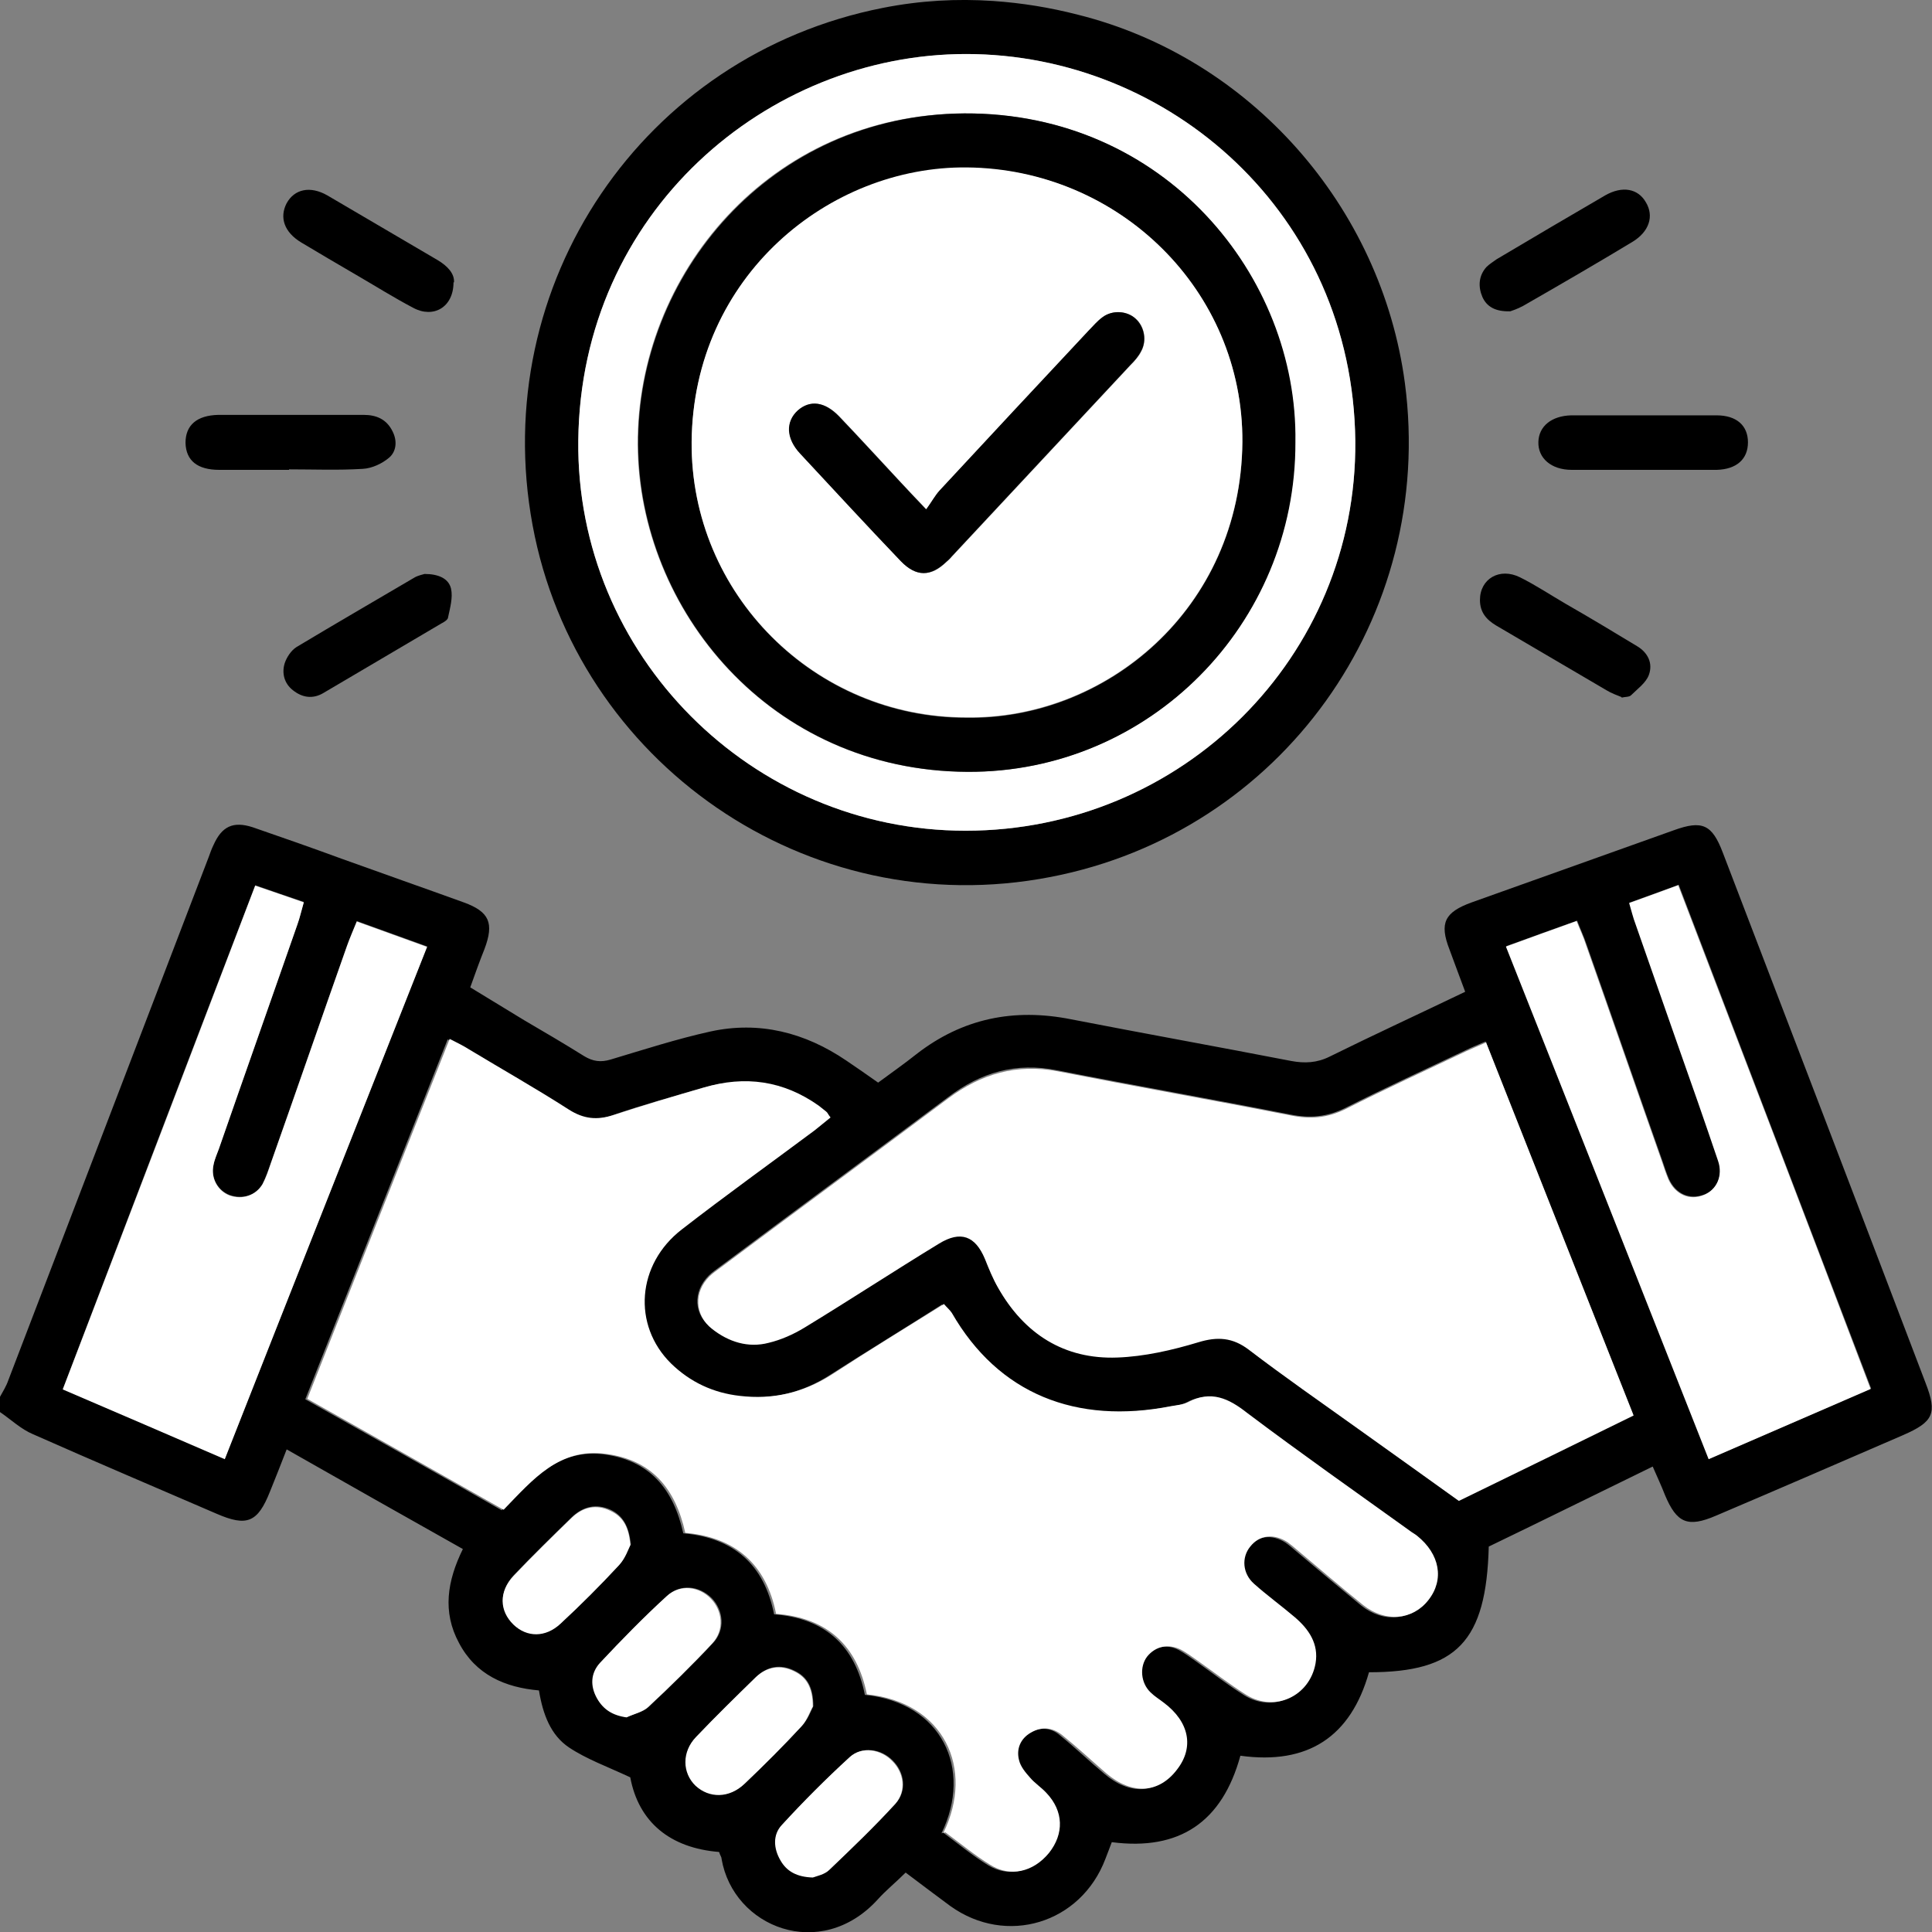
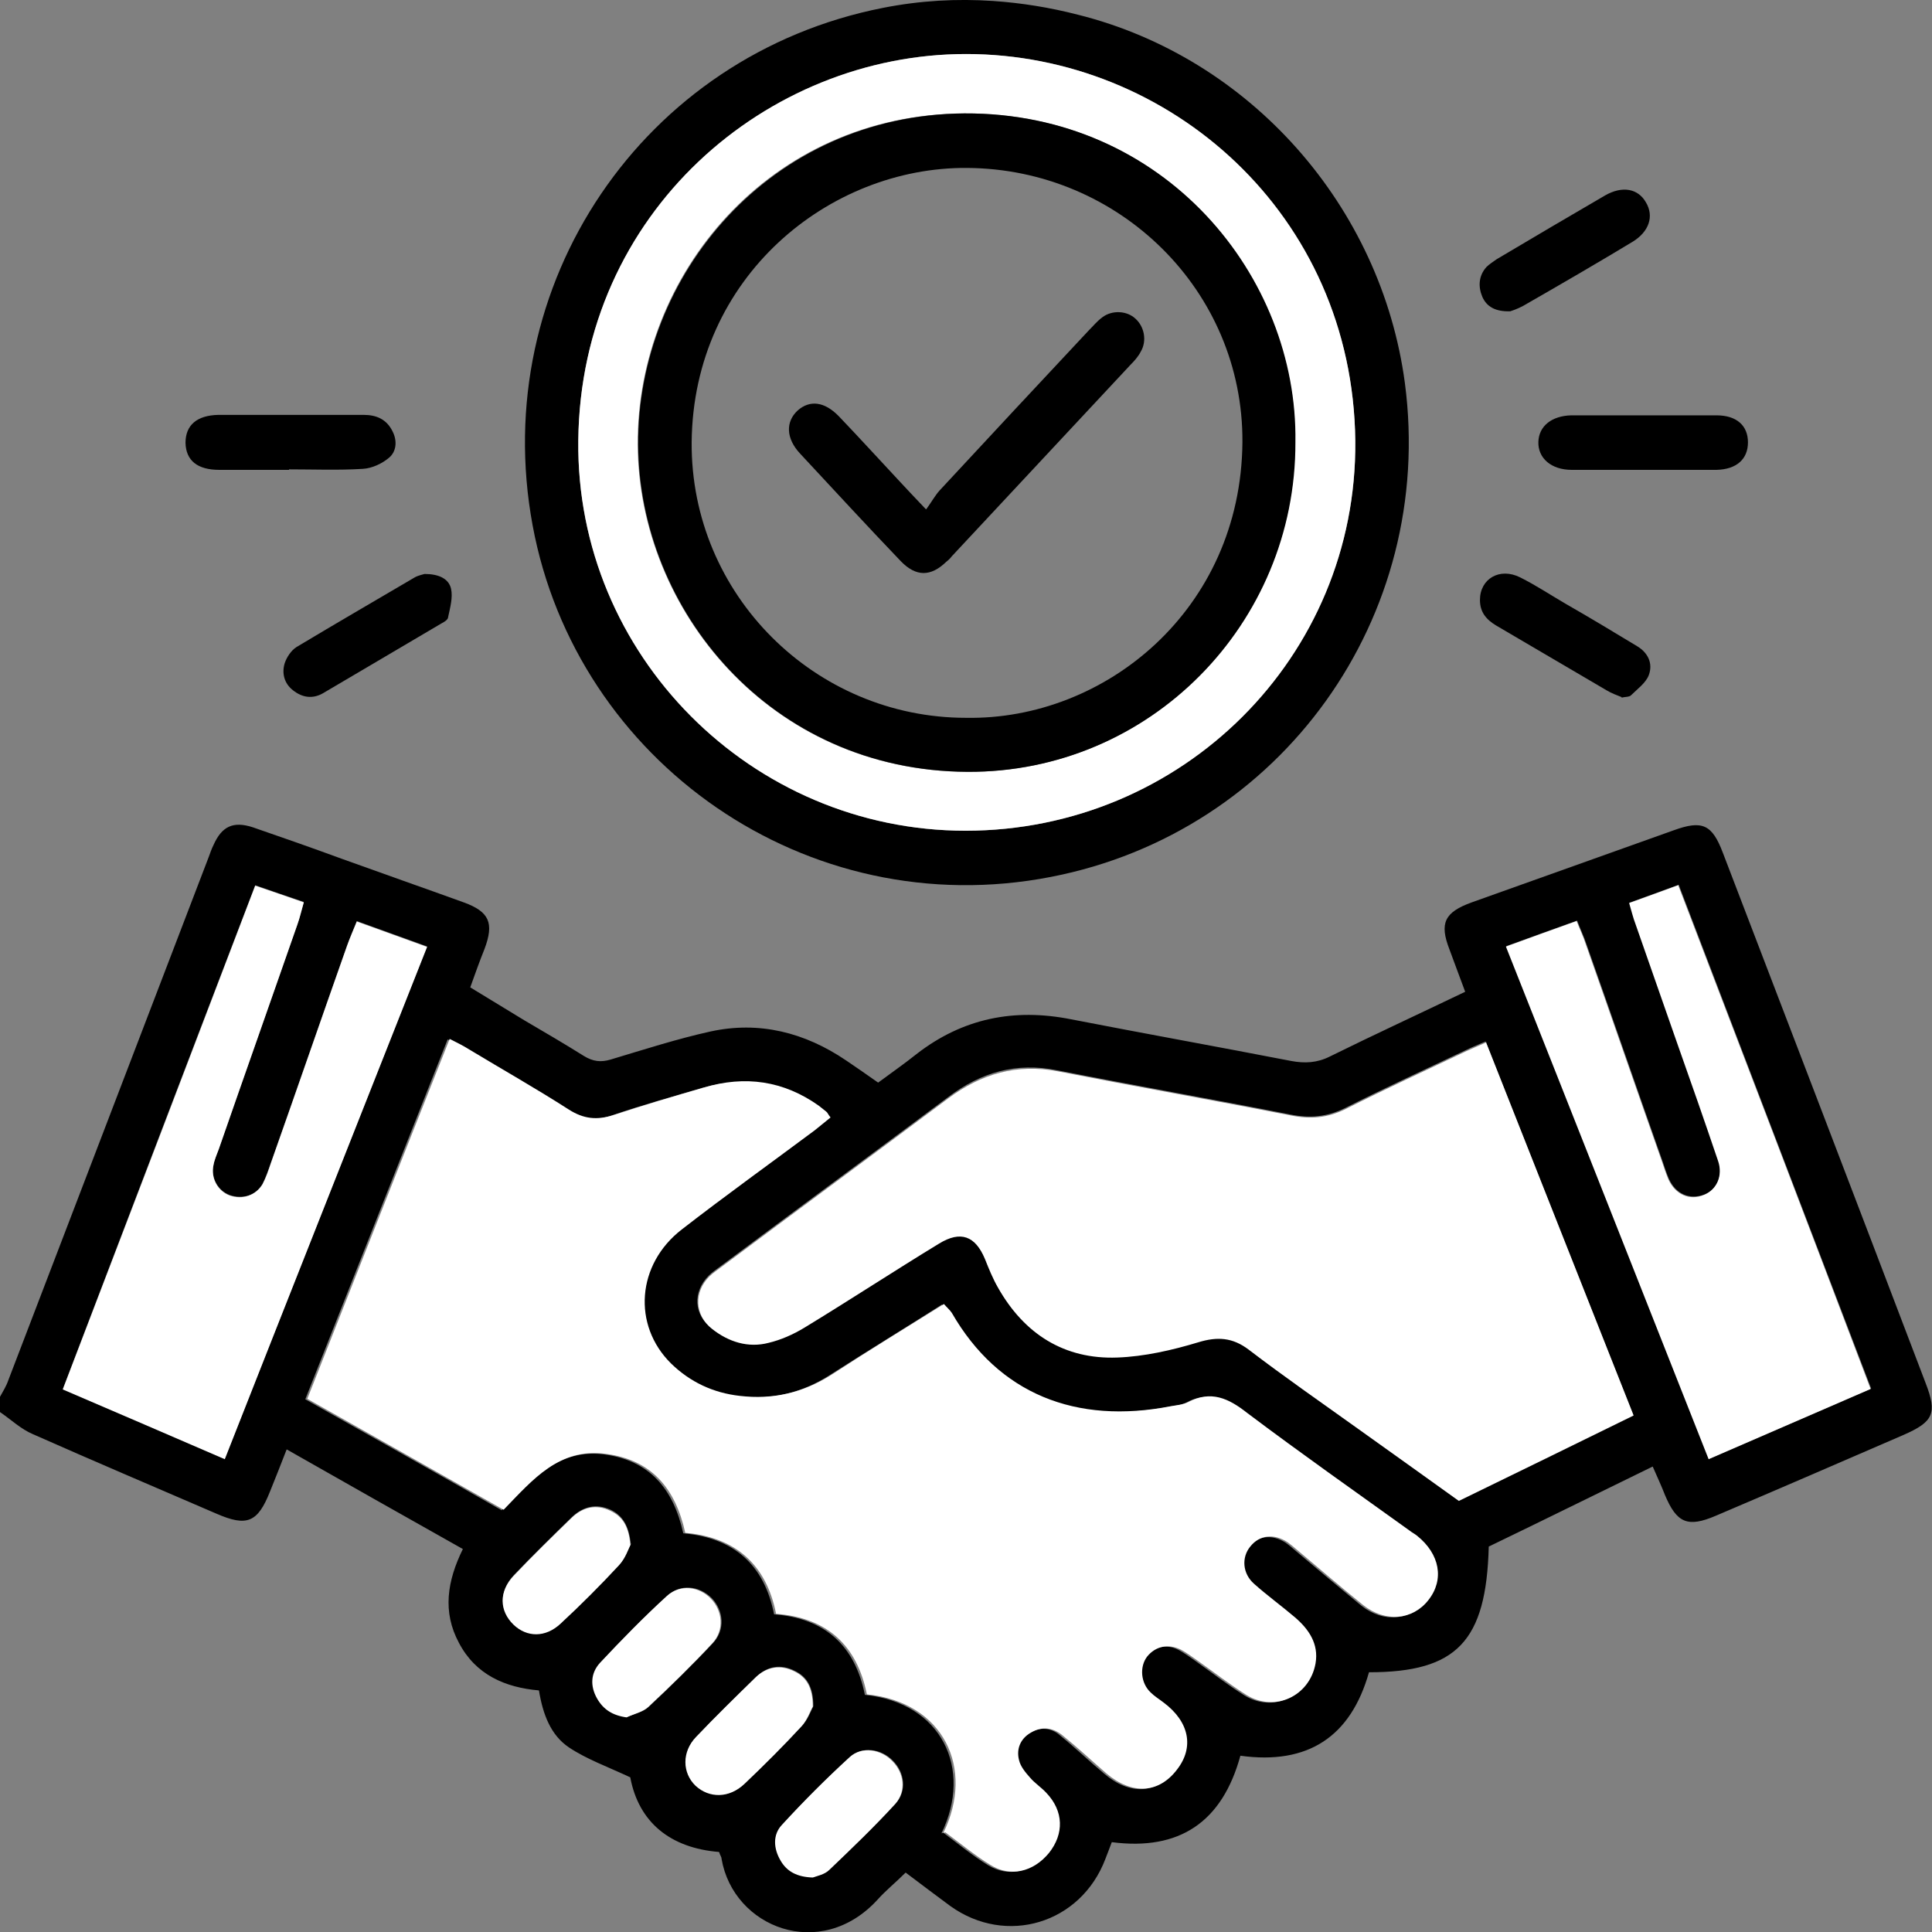
<svg xmlns="http://www.w3.org/2000/svg" width="50" height="50" viewBox="0 0 50 50" fill="none">
  <rect x="0" y="0" width="50" height="50" fill="#808080" stroke="none" />
  <g clip-path="url(#clip0_2668_38091)">
    <path d="M0 36.15C0.076 36.01 0.165 35.87 0.216 35.718C1.944 31.207 3.671 26.696 5.399 22.186C5.437 22.084 5.475 21.969 5.526 21.868C5.742 21.385 6.034 21.245 6.542 21.41C7.317 21.677 8.079 21.944 8.841 22.224C9.896 22.605 10.95 22.973 12.005 23.355C12.665 23.596 12.792 23.888 12.538 24.562C12.411 24.879 12.297 25.197 12.17 25.553C12.652 25.845 13.11 26.125 13.567 26.404C14.088 26.709 14.609 27.014 15.117 27.332C15.345 27.471 15.549 27.497 15.803 27.421C16.654 27.166 17.518 26.887 18.382 26.696C19.652 26.417 20.833 26.722 21.9 27.446C22.167 27.624 22.434 27.814 22.726 28.018C23.069 27.764 23.399 27.535 23.717 27.281C24.911 26.353 26.245 26.086 27.718 26.379C29.611 26.747 31.517 27.09 33.422 27.459C33.765 27.522 34.083 27.509 34.413 27.344C35.544 26.785 36.7 26.252 37.919 25.667C37.779 25.299 37.652 24.943 37.513 24.574C37.246 23.888 37.386 23.609 38.084 23.355C39.825 22.732 41.578 22.109 43.318 21.487C44.055 21.22 44.309 21.334 44.588 22.071C46.342 26.645 48.094 31.22 49.835 35.794C50.14 36.582 50.038 36.798 49.251 37.141C47.637 37.84 46.024 38.539 44.411 39.225C43.674 39.542 43.394 39.415 43.089 38.691C43.001 38.462 42.899 38.246 42.772 37.954C41.336 38.653 39.926 39.352 38.529 40.025C38.465 42.478 37.703 43.278 35.429 43.278C34.959 44.943 33.854 45.68 32.101 45.438C31.631 47.154 30.526 47.903 28.773 47.675C28.709 47.84 28.659 47.98 28.608 48.107C27.973 49.784 26.042 50.368 24.593 49.327C24.212 49.047 23.844 48.767 23.438 48.462C23.183 48.717 22.929 48.92 22.713 49.161C21.24 50.775 18.979 49.886 18.674 48.107C18.674 48.056 18.636 48.018 18.61 47.929C17.34 47.827 16.527 47.154 16.311 45.997C15.714 45.718 15.18 45.527 14.723 45.222C14.253 44.905 14.05 44.371 13.948 43.748C13.072 43.672 12.309 43.342 11.877 42.516C11.446 41.715 11.573 40.915 11.979 40.089C10.467 39.238 8.981 38.399 7.419 37.51C7.266 37.903 7.127 38.259 6.987 38.602C6.669 39.403 6.39 39.517 5.602 39.174C4.014 38.488 2.426 37.814 0.851 37.116C0.546 36.989 0.279 36.734 0 36.544C0 36.417 0 36.277 0 36.15ZM24.416 47.433C24.809 47.725 25.178 48.03 25.572 48.272C26.093 48.59 26.689 48.45 27.096 47.967C27.49 47.484 27.477 46.887 27.032 46.417C26.905 46.277 26.728 46.163 26.601 46.01C26.486 45.883 26.359 45.731 26.321 45.565C26.245 45.273 26.359 45.019 26.626 44.854C26.905 44.689 27.198 44.701 27.439 44.917C27.833 45.235 28.201 45.591 28.582 45.908C29.243 46.468 29.942 46.429 30.412 45.807C30.856 45.235 30.729 44.574 30.069 44.079C29.954 43.99 29.827 43.913 29.726 43.812C29.459 43.558 29.433 43.151 29.637 42.884C29.84 42.617 30.183 42.529 30.513 42.706C30.653 42.783 30.793 42.884 30.92 42.973C31.352 43.278 31.758 43.596 32.203 43.875C32.94 44.333 33.854 43.913 33.994 43.062C34.083 42.554 33.816 42.185 33.46 41.868C33.117 41.575 32.749 41.296 32.406 41.004C32.114 40.737 32.076 40.318 32.304 40.038C32.546 39.746 32.914 39.695 33.27 39.924C33.359 39.987 33.448 40.063 33.537 40.14C34.096 40.61 34.654 41.08 35.226 41.55C35.798 42.008 36.509 41.944 36.916 41.423C37.335 40.889 37.208 40.216 36.623 39.758C36.56 39.708 36.496 39.657 36.42 39.619C35.023 38.615 33.6 37.624 32.228 36.582C31.733 36.213 31.275 35.985 30.691 36.302C30.564 36.366 30.412 36.379 30.259 36.404C27.795 36.887 25.788 36.086 24.581 33.99C24.53 33.913 24.454 33.85 24.378 33.761C23.399 34.384 22.421 34.981 21.468 35.591C20.732 36.061 19.944 36.239 19.093 36.137C18.407 36.061 17.81 35.781 17.314 35.298C16.311 34.307 16.425 32.732 17.594 31.83C18.725 30.953 19.893 30.114 21.037 29.263C21.176 29.161 21.303 29.047 21.443 28.933C21.38 28.856 21.367 28.818 21.329 28.78C21.265 28.729 21.202 28.678 21.138 28.628C20.224 27.98 19.233 27.852 18.166 28.157C17.391 28.386 16.603 28.602 15.828 28.869C15.409 29.009 15.053 28.971 14.672 28.729C13.821 28.196 12.945 27.687 12.081 27.166C11.928 27.078 11.776 27.001 11.585 26.9C10.353 30.025 9.134 33.088 7.901 36.213C9.616 37.179 11.293 38.119 12.983 39.085C13.745 38.31 14.431 37.497 15.612 37.636C16.819 37.789 17.429 38.539 17.683 39.682C18.991 39.797 19.779 40.495 20.033 41.779C21.367 41.88 22.129 42.605 22.383 43.863C24.378 44.066 25.178 45.781 24.365 47.446L24.416 47.433ZM38.453 26.95C38.224 27.052 38.084 27.103 37.932 27.179C36.89 27.675 35.836 28.157 34.807 28.678C34.337 28.907 33.905 28.945 33.397 28.844C31.39 28.45 29.37 28.094 27.363 27.7C26.296 27.484 25.381 27.751 24.53 28.399C22.574 29.86 20.605 31.309 18.648 32.77C18.547 32.846 18.432 32.922 18.343 33.011C17.924 33.431 17.95 34.028 18.42 34.371C18.852 34.701 19.347 34.867 19.881 34.727C20.211 34.638 20.529 34.498 20.808 34.333C21.977 33.621 23.12 32.884 24.289 32.16C24.848 31.817 25.229 31.957 25.483 32.567C25.584 32.821 25.686 33.075 25.826 33.316C26.499 34.498 27.528 35.159 28.9 35.108C29.599 35.083 30.31 34.917 30.996 34.714C31.491 34.562 31.885 34.587 32.304 34.905C33.219 35.603 34.172 36.264 35.112 36.938C35.988 37.56 36.852 38.183 37.741 38.818C39.253 38.081 40.739 37.344 42.264 36.607C40.981 33.38 39.723 30.191 38.44 26.938L38.453 26.95ZM42.175 23.355C42.238 23.57 42.289 23.736 42.34 23.901C42.696 24.93 43.064 25.959 43.42 26.988C43.775 28.005 44.131 29.009 44.474 30.025C44.601 30.419 44.436 30.788 44.106 30.915C43.725 31.055 43.369 30.902 43.191 30.508C43.127 30.356 43.077 30.203 43.026 30.051C42.365 28.183 41.718 26.302 41.057 24.434C40.993 24.244 40.904 24.053 40.816 23.825C40.18 24.053 39.609 24.257 38.986 24.485C40.739 28.933 42.48 33.316 44.233 37.751C45.668 37.128 47.04 36.531 48.425 35.934C46.748 31.55 45.109 27.243 43.445 22.897C43.001 23.062 42.607 23.202 42.188 23.355H42.175ZM11.065 24.498C10.442 24.269 9.858 24.066 9.235 23.837C9.134 24.079 9.057 24.269 8.981 24.473C8.321 26.34 7.673 28.221 7.012 30.089C6.949 30.267 6.885 30.457 6.796 30.635C6.631 30.94 6.275 31.042 5.945 30.927C5.64 30.813 5.45 30.483 5.526 30.14C5.551 30 5.615 29.86 5.666 29.72C6.339 27.789 7.025 25.858 7.698 23.913C7.762 23.736 7.8 23.558 7.863 23.342C7.419 23.189 7.038 23.062 6.606 22.91C4.929 27.281 3.29 31.588 1.626 35.947C3.049 36.556 4.408 37.141 5.818 37.751C7.558 33.329 9.286 28.971 11.052 24.498H11.065ZM16.324 39.949C16.273 39.492 16.12 39.225 15.803 39.072C15.434 38.907 15.104 38.983 14.812 39.25C14.304 39.746 13.783 40.254 13.3 40.762C12.919 41.169 12.919 41.664 13.3 42.02C13.643 42.351 14.139 42.363 14.52 41.995C15.041 41.512 15.549 41.004 16.032 40.483C16.184 40.318 16.26 40.076 16.336 39.936L16.324 39.949ZM21.049 44.155C21.049 43.659 20.884 43.393 20.567 43.24C20.211 43.062 19.868 43.113 19.576 43.393C19.055 43.901 18.534 44.409 18.026 44.943C17.657 45.337 17.657 45.87 18.013 46.201C18.356 46.531 18.877 46.531 19.284 46.15C19.792 45.667 20.287 45.172 20.757 44.663C20.91 44.498 20.998 44.257 21.049 44.155ZM16.235 44.434C16.425 44.346 16.654 44.307 16.794 44.168C17.365 43.634 17.924 43.088 18.458 42.516C18.775 42.173 18.725 41.677 18.42 41.359C18.102 41.042 17.619 40.978 17.276 41.296C16.679 41.842 16.108 42.427 15.549 43.024C15.307 43.278 15.295 43.621 15.473 43.939C15.638 44.231 15.879 44.396 16.247 44.434H16.235ZM21.049 48.577C21.151 48.539 21.341 48.501 21.468 48.386C22.053 47.827 22.637 47.268 23.183 46.671C23.476 46.34 23.412 45.87 23.107 45.565C22.815 45.26 22.32 45.184 22.002 45.464C21.392 46.023 20.808 46.607 20.249 47.217C20.008 47.471 20.033 47.827 20.211 48.132C20.376 48.424 20.643 48.564 21.049 48.577Z" fill="black" />
    <path d="M25.7 0.025C26.437 0.076 27.161 0.191 27.898 0.381C32.369 1.499 35.748 5.349 36.358 9.911C37.158 15.972 33.157 21.538 27.199 22.694C20.873 23.926 14.915 19.708 13.784 13.596C12.628 7.357 16.642 1.423 22.854 0.203C23.82 0.013 24.76 -0.038 25.7 0.025ZM24.988 21.499C30.591 21.499 35.126 17.001 35.075 11.411C35.011 5.54 30.26 1.398 25.001 1.398C19.856 1.398 15.029 5.489 14.966 11.398C14.902 16.951 19.45 21.499 24.988 21.499Z" fill="black" />
    <path d="M42.48 12.16C41.883 12.16 41.274 12.16 40.677 12.16C40.143 12.16 39.8 11.855 39.813 11.436C39.825 11.029 40.156 10.762 40.664 10.749C41.922 10.749 43.166 10.749 44.424 10.749C44.945 10.749 45.237 11.016 45.237 11.448C45.237 11.88 44.945 12.147 44.424 12.16C43.776 12.16 43.116 12.16 42.468 12.16H42.48Z" fill="black" />
    <path d="M7.481 12.16C6.884 12.16 6.274 12.16 5.677 12.16C5.106 12.16 4.813 11.918 4.801 11.461C4.801 11.004 5.093 10.749 5.652 10.737C6.91 10.737 8.154 10.737 9.412 10.737C9.742 10.737 10.009 10.851 10.162 11.169C10.289 11.423 10.251 11.69 10.073 11.842C9.895 11.995 9.628 12.122 9.387 12.134C8.751 12.173 8.116 12.147 7.481 12.147V12.16Z" fill="black" />
    <path d="M41.972 18.043C41.845 17.992 41.705 17.942 41.578 17.865C40.626 17.306 39.673 16.747 38.72 16.188C38.466 16.036 38.301 15.845 38.301 15.527C38.301 14.981 38.809 14.676 39.342 14.943C39.749 15.146 40.13 15.4 40.524 15.629C41.146 15.985 41.756 16.353 42.366 16.722C42.645 16.887 42.785 17.166 42.671 17.471C42.594 17.675 42.379 17.827 42.213 17.992C42.163 18.043 42.061 18.03 41.959 18.056L41.972 18.043Z" fill="black" />
-     <path d="M11.737 7.306C11.737 7.954 11.216 8.247 10.695 7.967C10.187 7.7 9.704 7.395 9.222 7.116C8.739 6.836 8.269 6.557 7.799 6.277C7.354 6.01 7.227 5.629 7.418 5.26C7.621 4.892 8.028 4.803 8.472 5.057C9.425 5.616 10.378 6.175 11.33 6.734C11.584 6.887 11.762 7.078 11.75 7.306H11.737Z" fill="black" />
    <path d="M39.089 8.056C38.708 8.069 38.48 7.942 38.365 7.688C38.251 7.421 38.264 7.141 38.467 6.912C38.543 6.836 38.645 6.773 38.733 6.709C39.674 6.15 40.601 5.604 41.541 5.057C41.986 4.803 42.392 4.879 42.595 5.235C42.811 5.591 42.684 5.998 42.24 6.264C41.312 6.824 40.372 7.37 39.419 7.916C39.28 7.993 39.127 8.043 39.051 8.069L39.089 8.056Z" fill="black" />
    <path d="M10.987 14.854C11.343 14.854 11.61 14.968 11.673 15.235C11.724 15.464 11.648 15.731 11.597 15.972C11.597 16.036 11.495 16.099 11.419 16.137C10.403 16.735 9.374 17.345 8.357 17.942C8.091 18.094 7.824 18.056 7.583 17.865C7.354 17.688 7.29 17.421 7.367 17.167C7.417 17.014 7.532 16.836 7.671 16.747C8.688 16.137 9.717 15.54 10.733 14.943C10.822 14.892 10.949 14.867 10.987 14.854Z" fill="black" />
    <path d="M24.416 47.433C25.23 45.769 24.429 44.053 22.435 43.85C22.181 42.592 21.419 41.868 20.085 41.766C19.831 40.483 19.03 39.784 17.735 39.67C17.481 38.526 16.871 37.776 15.664 37.624C14.47 37.471 13.797 38.285 13.034 39.072C11.345 38.12 9.668 37.166 7.953 36.201C9.185 33.088 10.392 30.013 11.637 26.887C11.84 26.989 11.993 27.065 12.133 27.154C12.996 27.675 13.873 28.17 14.724 28.717C15.105 28.958 15.448 28.996 15.88 28.857C16.655 28.602 17.43 28.374 18.217 28.145C19.284 27.827 20.275 27.967 21.19 28.615C21.253 28.666 21.317 28.717 21.381 28.767C21.419 28.793 21.431 28.844 21.495 28.92C21.355 29.034 21.215 29.149 21.088 29.25C19.945 30.102 18.776 30.94 17.646 31.817C16.477 32.719 16.363 34.295 17.366 35.286C17.862 35.769 18.459 36.048 19.145 36.125C19.996 36.226 20.783 36.048 21.52 35.578C22.473 34.956 23.451 34.358 24.429 33.748C24.506 33.837 24.582 33.901 24.633 33.977C25.839 36.074 27.846 36.874 30.311 36.391C30.451 36.366 30.616 36.353 30.743 36.29C31.34 35.972 31.797 36.188 32.28 36.569C33.664 37.611 35.075 38.602 36.472 39.606C36.535 39.657 36.612 39.695 36.675 39.746C37.26 40.216 37.387 40.877 36.967 41.41C36.561 41.931 35.849 41.995 35.278 41.538C34.706 41.08 34.147 40.597 33.588 40.127C33.499 40.051 33.41 39.975 33.322 39.911C32.966 39.682 32.597 39.721 32.356 40.026C32.127 40.305 32.153 40.724 32.458 40.991C32.801 41.296 33.169 41.563 33.512 41.855C33.868 42.16 34.135 42.541 34.046 43.05C33.893 43.901 32.991 44.32 32.254 43.863C31.81 43.583 31.403 43.266 30.971 42.961C30.844 42.872 30.705 42.77 30.565 42.694C30.235 42.529 29.904 42.605 29.688 42.872C29.485 43.139 29.523 43.558 29.777 43.799C29.879 43.901 30.006 43.977 30.12 44.066C30.781 44.562 30.908 45.222 30.463 45.794C29.993 46.417 29.295 46.455 28.634 45.896C28.253 45.566 27.884 45.222 27.491 44.905C27.237 44.701 26.957 44.676 26.678 44.841C26.411 44.994 26.297 45.261 26.373 45.553C26.411 45.718 26.538 45.87 26.652 45.998C26.779 46.15 26.945 46.252 27.084 46.404C27.529 46.874 27.541 47.459 27.148 47.954C26.741 48.45 26.144 48.59 25.623 48.259C25.23 48.018 24.861 47.713 24.467 47.421L24.416 47.433Z" fill="white" />
    <path d="M38.454 26.963C39.737 30.203 40.994 33.393 42.278 36.633C40.753 37.383 39.267 38.107 37.755 38.844C36.866 38.208 36.002 37.586 35.126 36.963C34.185 36.29 33.233 35.629 32.318 34.93C31.899 34.612 31.505 34.587 31.01 34.739C30.336 34.943 29.612 35.108 28.914 35.133C27.542 35.184 26.513 34.523 25.84 33.342C25.7 33.1 25.598 32.846 25.497 32.592C25.242 31.982 24.861 31.842 24.302 32.185C23.134 32.897 21.99 33.647 20.822 34.358C20.529 34.536 20.212 34.676 19.894 34.752C19.361 34.892 18.853 34.727 18.433 34.396C17.976 34.041 17.951 33.443 18.357 33.037C18.446 32.948 18.561 32.872 18.662 32.795C20.618 31.334 22.587 29.886 24.544 28.424C25.395 27.789 26.322 27.522 27.377 27.726C29.384 28.119 31.404 28.475 33.411 28.869C33.919 28.971 34.351 28.933 34.821 28.704C35.85 28.183 36.904 27.7 37.946 27.205C38.085 27.141 38.238 27.078 38.467 26.976L38.454 26.963Z" fill="white" />
    <path d="M42.174 23.367C42.593 23.215 42.987 23.075 43.431 22.91C45.096 27.255 46.747 31.563 48.411 35.947C47.026 36.544 45.667 37.141 44.219 37.764C42.466 33.329 40.738 28.945 38.973 24.498C39.595 24.269 40.167 24.066 40.802 23.837C40.891 24.066 40.98 24.244 41.043 24.447C41.704 26.315 42.352 28.196 43.012 30.063C43.063 30.216 43.114 30.368 43.177 30.521C43.355 30.915 43.724 31.08 44.092 30.927C44.422 30.8 44.6 30.432 44.461 30.038C44.117 29.021 43.762 28.005 43.406 27.001C43.05 25.972 42.682 24.943 42.326 23.913C42.263 23.748 42.225 23.583 42.161 23.367H42.174Z" fill="white" />
    <path d="M11.051 24.511C9.285 28.983 7.557 33.342 5.817 37.764C4.407 37.154 3.048 36.569 1.625 35.959C3.289 31.614 4.941 27.293 6.605 22.922C7.024 23.062 7.418 23.202 7.862 23.354C7.799 23.57 7.761 23.748 7.697 23.926C7.024 25.858 6.338 27.789 5.665 29.733C5.614 29.873 5.55 30.013 5.525 30.152C5.449 30.495 5.639 30.826 5.944 30.94C6.274 31.055 6.617 30.94 6.795 30.648C6.884 30.483 6.948 30.292 7.011 30.102C7.672 28.234 8.32 26.353 8.98 24.485C9.044 24.295 9.133 24.104 9.234 23.85C9.857 24.079 10.441 24.282 11.063 24.511H11.051Z" fill="white" />
    <path d="M16.325 39.962C16.262 40.089 16.185 40.33 16.02 40.508C15.537 41.029 15.029 41.538 14.508 42.02C14.115 42.389 13.632 42.376 13.289 42.046C12.921 41.69 12.908 41.194 13.289 40.788C13.784 40.267 14.292 39.771 14.801 39.276C15.08 39.009 15.423 38.92 15.791 39.098C16.122 39.25 16.274 39.517 16.312 39.975L16.325 39.962Z" fill="white" />
    <path d="M21.035 44.168C20.971 44.269 20.895 44.511 20.743 44.676C20.273 45.184 19.777 45.68 19.269 46.163C18.875 46.544 18.354 46.544 17.999 46.214C17.656 45.883 17.643 45.337 18.011 44.956C18.52 44.422 19.04 43.914 19.561 43.405C19.841 43.139 20.196 43.075 20.552 43.253C20.87 43.405 21.035 43.672 21.035 44.168Z" fill="white" />
    <path d="M16.224 44.447C15.855 44.397 15.614 44.244 15.449 43.952C15.271 43.634 15.284 43.304 15.525 43.037C16.084 42.44 16.656 41.855 17.253 41.309C17.596 40.991 18.091 41.055 18.396 41.373C18.701 41.69 18.752 42.186 18.434 42.529C17.901 43.101 17.342 43.647 16.77 44.181C16.63 44.308 16.402 44.358 16.211 44.447H16.224Z" fill="white" />
    <path d="M21.035 48.59C20.629 48.577 20.362 48.437 20.197 48.145C20.019 47.84 19.994 47.484 20.235 47.23C20.794 46.62 21.378 46.036 21.988 45.477C22.305 45.184 22.801 45.273 23.093 45.578C23.398 45.883 23.462 46.353 23.169 46.684C22.623 47.281 22.039 47.84 21.454 48.399C21.34 48.513 21.137 48.552 21.035 48.59Z" fill="white" />
    <path d="M24.988 21.499C19.45 21.499 14.902 16.95 14.966 11.398C15.029 5.489 19.856 1.398 25.001 1.398C30.26 1.398 35.011 5.54 35.075 11.41C35.126 17.001 30.59 21.499 24.988 21.499ZM33.512 11.436C33.576 7.154 30.133 2.91 24.95 2.935C19.894 2.961 16.477 7.128 16.503 11.512C16.528 15.769 19.92 19.949 25.026 19.975C29.739 20 33.525 16.15 33.512 11.448V11.436Z" fill="white" />
    <path d="M33.525 11.448C33.538 16.15 29.753 20 25.04 19.975C19.933 19.949 16.541 15.769 16.516 11.512C16.49 7.141 19.92 2.973 24.963 2.935C30.146 2.91 33.589 7.154 33.525 11.436V11.448ZM25.002 18.577C28.597 18.64 32.115 15.781 32.154 11.448C32.179 7.522 28.965 4.371 25.027 4.346C21.47 4.32 17.939 7.154 17.9 11.448C17.875 15.387 21.089 18.577 25.002 18.577Z" fill="black" />
-     <path d="M25 18.564C21.087 18.564 17.873 15.375 17.899 11.436C17.937 7.141 21.468 4.295 25.025 4.333C28.963 4.371 32.177 7.522 32.152 11.436C32.114 15.769 28.595 18.628 25 18.564ZM23.971 13.177C23.679 12.872 23.501 12.681 23.323 12.491C22.789 11.919 22.268 11.347 21.722 10.775C21.354 10.394 20.973 10.343 20.655 10.623C20.338 10.902 20.35 11.347 20.719 11.741C21.582 12.668 22.446 13.596 23.323 14.524C23.717 14.943 24.098 14.93 24.504 14.536C24.555 14.485 24.593 14.447 24.644 14.396C26.181 12.745 27.731 11.093 29.268 9.441C29.37 9.339 29.471 9.225 29.535 9.098C29.687 8.818 29.624 8.45 29.395 8.246C29.166 8.043 28.798 8.018 28.544 8.208C28.417 8.297 28.303 8.424 28.188 8.551C26.905 9.936 25.61 11.309 24.326 12.694C24.199 12.821 24.123 12.986 23.983 13.177H23.971Z" fill="white" />
    <path d="M23.973 13.177C24.112 12.986 24.201 12.821 24.316 12.694C25.599 11.309 26.881 9.936 28.177 8.551C28.292 8.437 28.393 8.31 28.533 8.208C28.787 8.018 29.168 8.043 29.384 8.246C29.613 8.45 29.689 8.818 29.524 9.098C29.46 9.225 29.359 9.339 29.257 9.441C27.72 11.093 26.17 12.744 24.633 14.396C24.595 14.447 24.544 14.498 24.493 14.536C24.087 14.93 23.706 14.93 23.312 14.523C22.435 13.608 21.572 12.668 20.708 11.741C20.339 11.347 20.327 10.915 20.644 10.623C20.962 10.343 21.343 10.394 21.711 10.775C22.245 11.334 22.778 11.918 23.312 12.49C23.49 12.681 23.668 12.871 23.96 13.177H23.973Z" fill="black" />
  </g>
  <defs>
    <clipPath id="clip0_2668_38091">
      <rect width="50" height="50" fill="white" />
    </clipPath>
  </defs>
</svg>